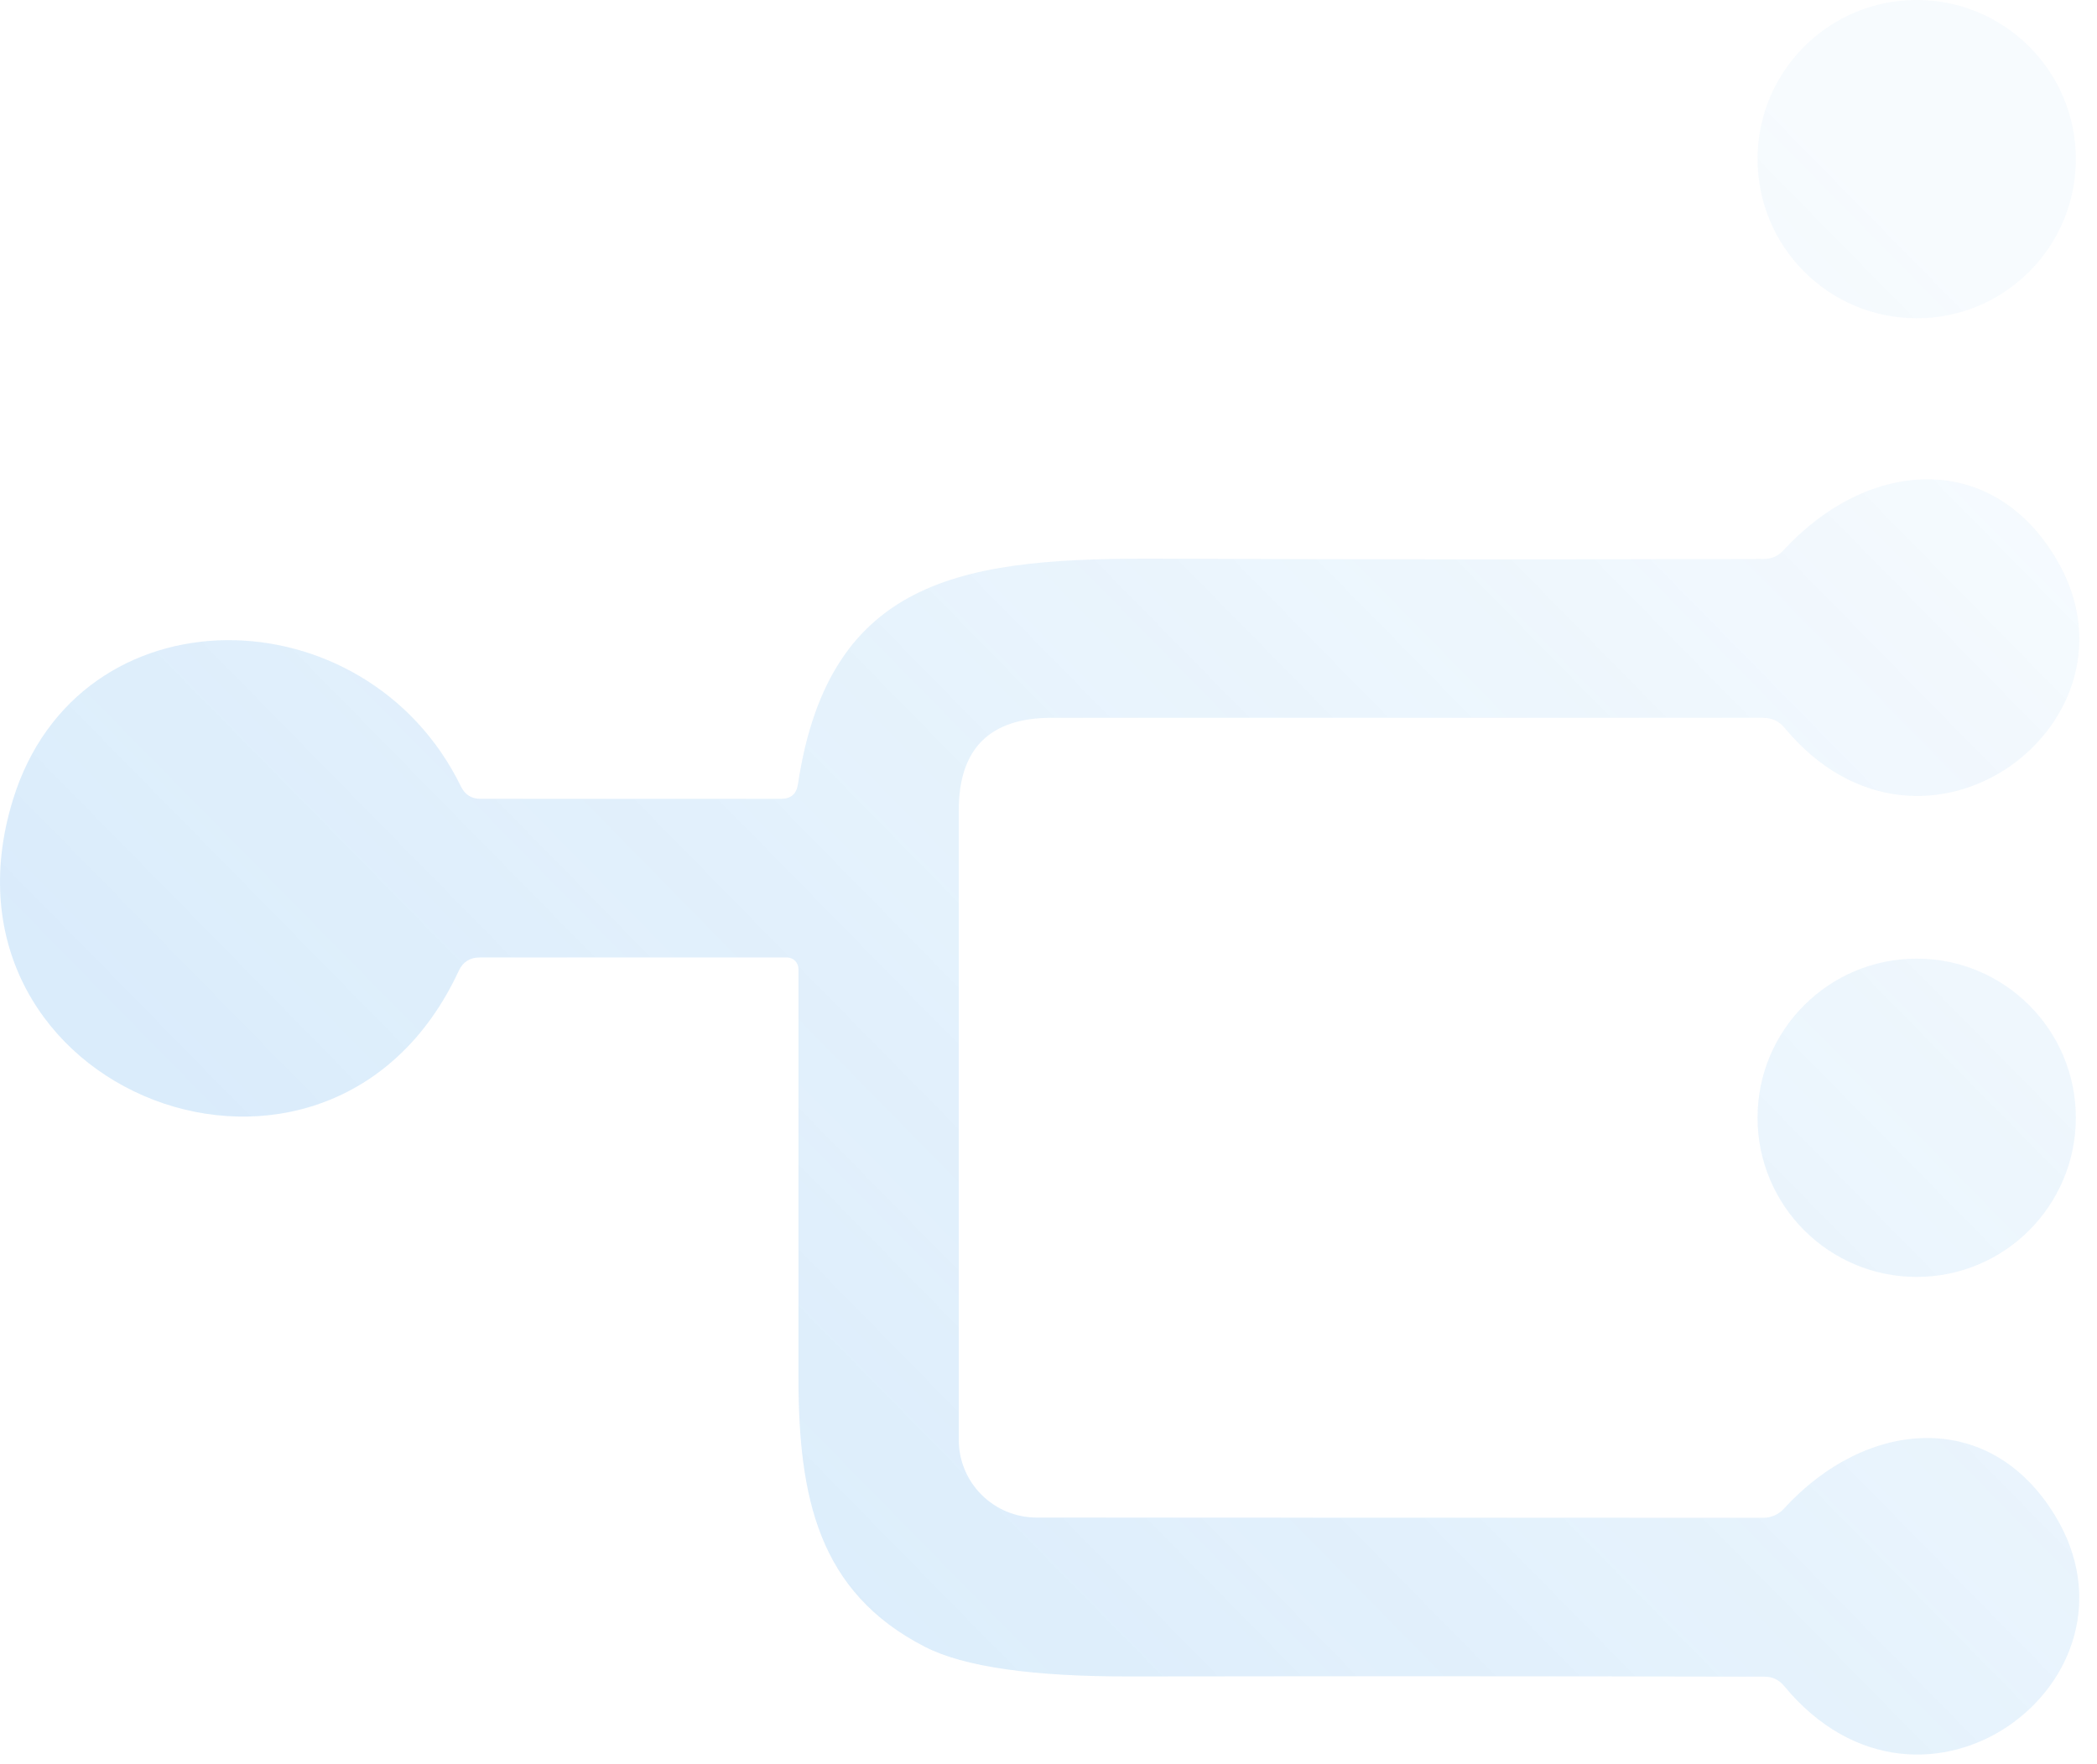
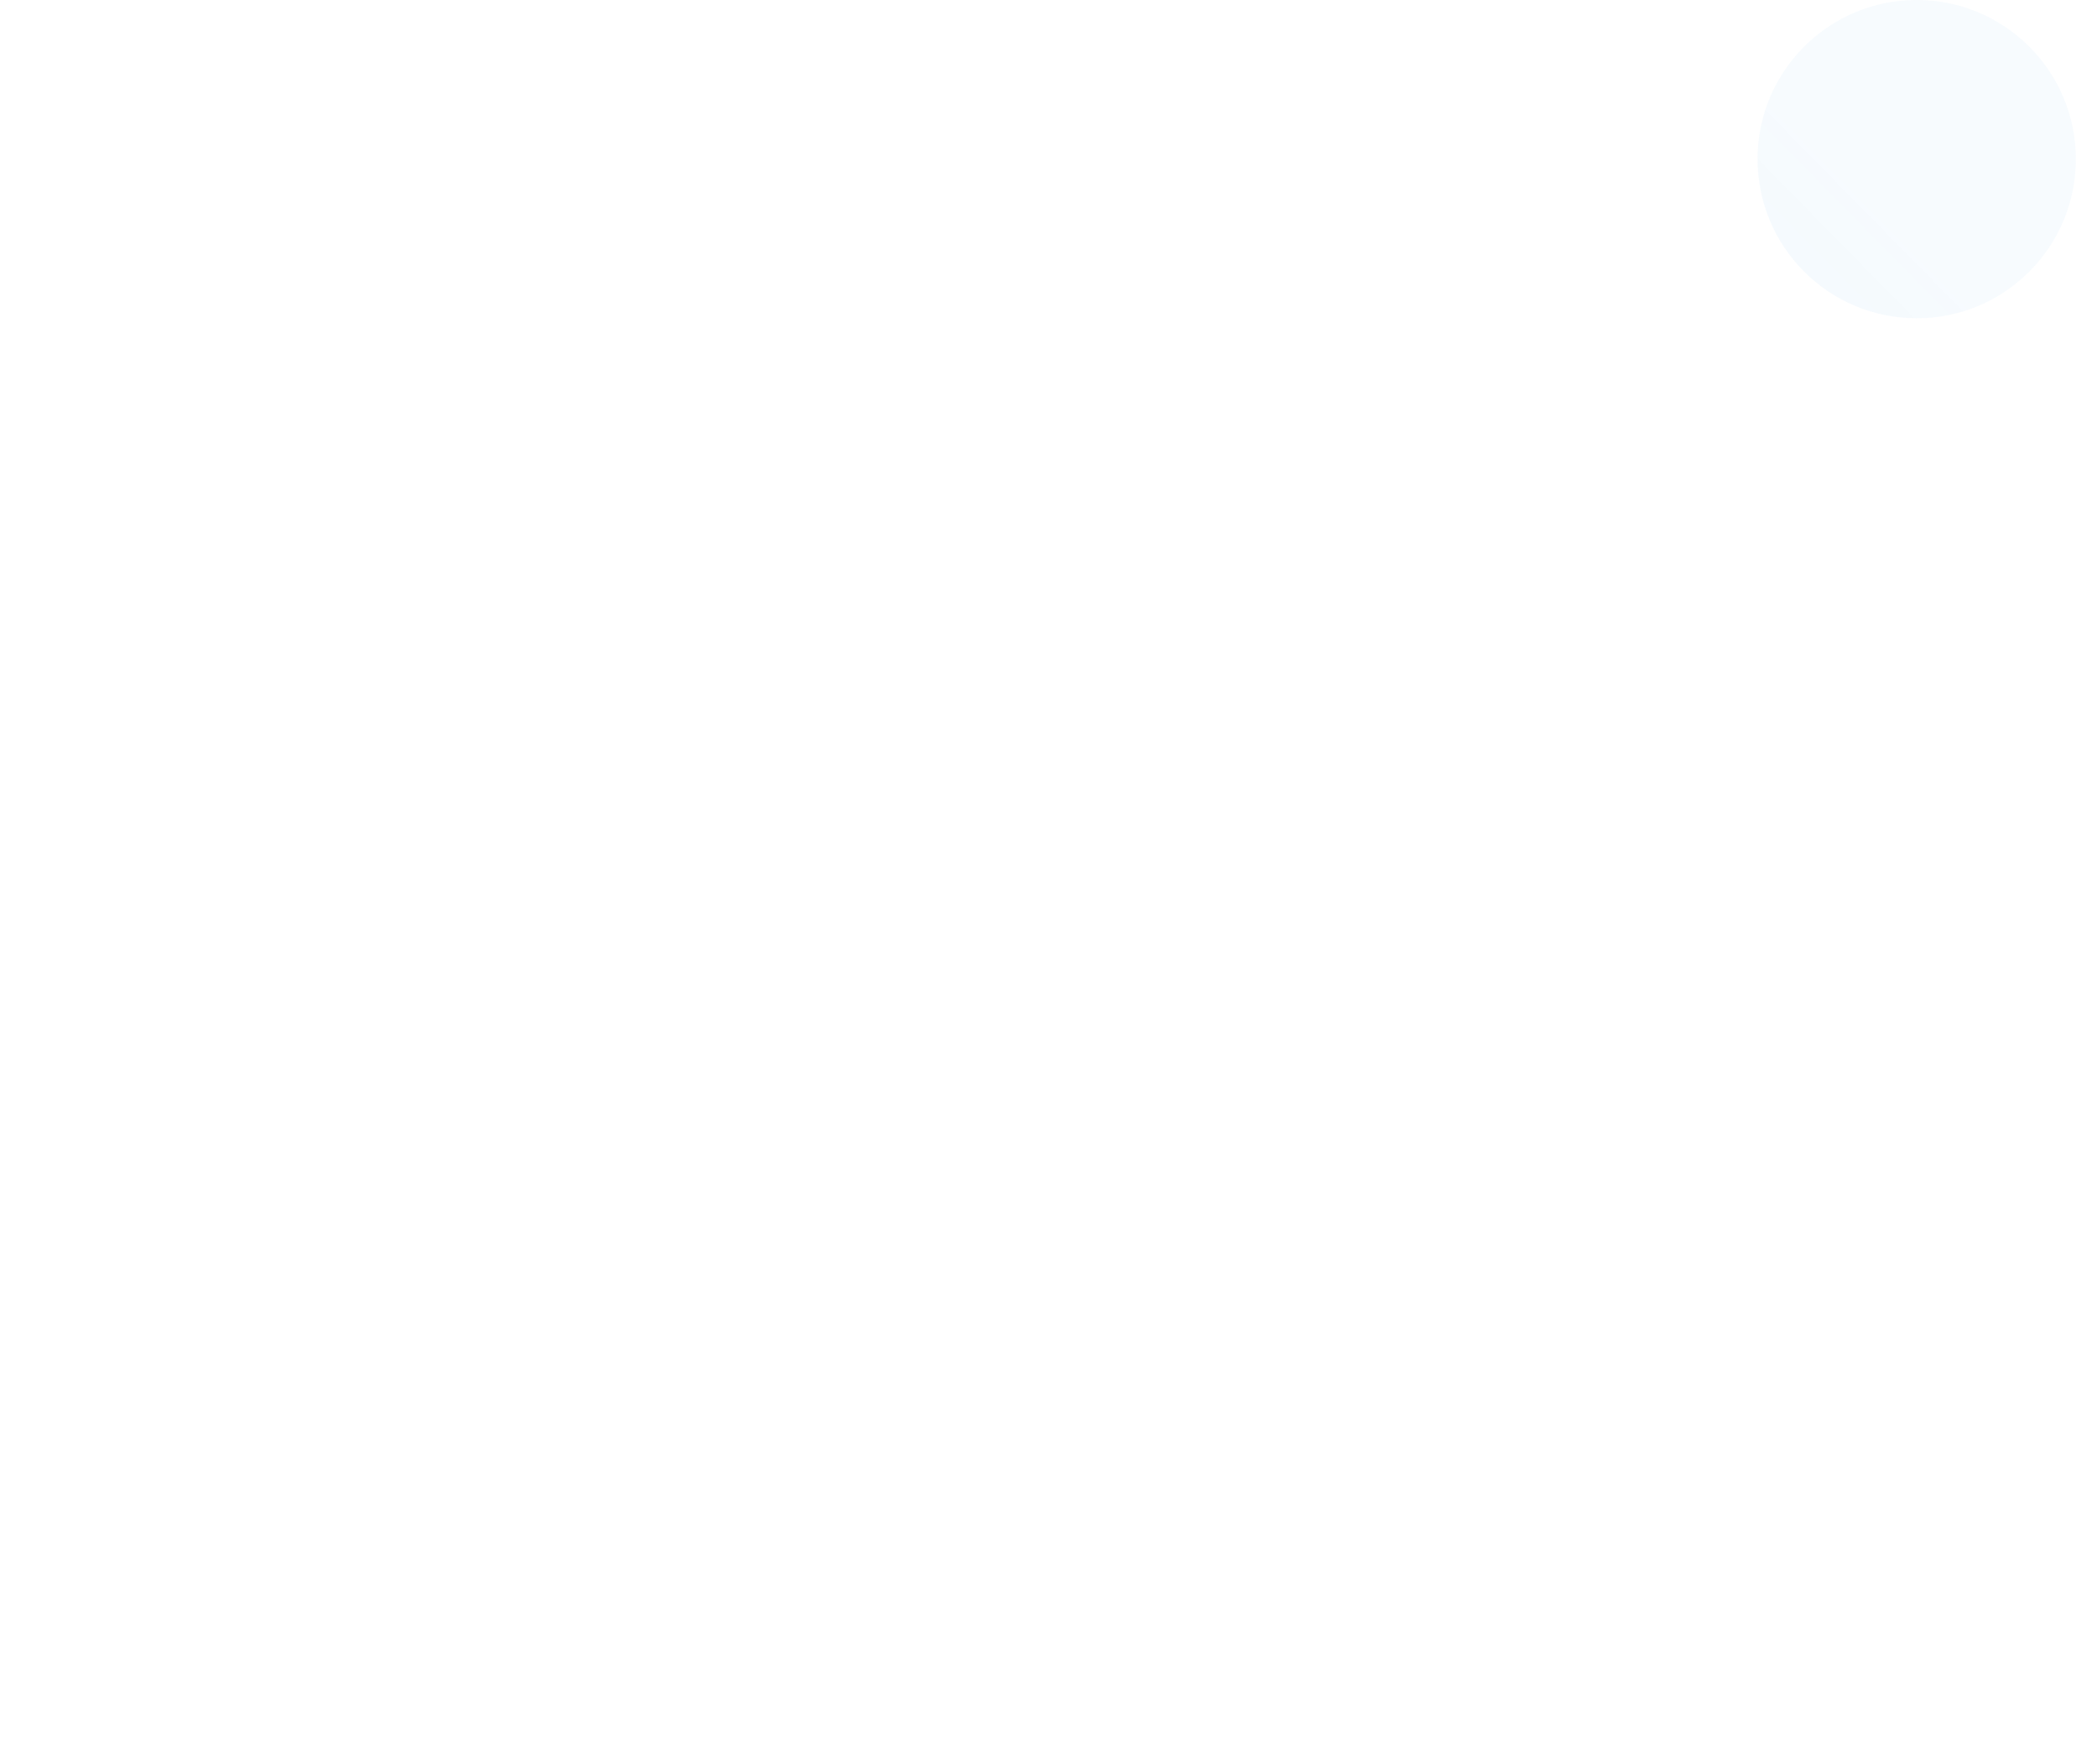
<svg xmlns="http://www.w3.org/2000/svg" width="63" height="53" viewBox="0 0 63 53" fill="none">
  <g opacity="0.8">
    <g opacity="0.4">
      <path d="M57.583 9.562C60.223 9.562 62.364 7.421 62.364 4.781C62.364 2.14 60.223 0 57.583 0C54.943 0 52.802 2.14 52.802 4.781C52.802 7.421 54.943 9.562 57.583 9.562Z" fill="url(#paint0_linear_878_10197)" />
-       <path d="M23.973 23.56C24.924 17.224 29.121 16.756 34.946 16.784C40.956 16.808 46.968 16.811 52.982 16.792C53.227 16.792 53.431 16.7 53.594 16.518C56.064 13.832 59.764 13.487 61.737 16.727C64.74 21.644 57.799 26.908 53.616 21.868C53.448 21.666 53.234 21.565 52.975 21.565H31.591C29.729 21.565 28.8 22.496 28.804 24.359V43.259C28.804 43.877 29.051 44.471 29.49 44.908C29.929 45.346 30.524 45.592 31.144 45.592L52.975 45.599C53.09 45.599 53.205 45.575 53.31 45.529C53.415 45.484 53.51 45.416 53.587 45.332C56.049 42.632 59.764 42.287 61.737 45.527C64.74 50.452 57.785 55.715 53.601 50.653C53.448 50.466 53.251 50.372 53.011 50.372C46.675 50.358 40.344 50.356 34.017 50.365C31.032 50.375 28.953 50.077 27.782 49.472C24.585 47.831 23.988 44.987 23.988 41.358C23.988 37.273 23.988 33.191 23.988 29.111C23.988 29.019 23.951 28.931 23.886 28.866C23.822 28.802 23.734 28.765 23.642 28.765H14.412C14.119 28.765 13.91 28.897 13.785 29.161C9.897 37.542 -2.314 32.84 0.386 24.035C2.359 17.62 10.999 17.778 13.85 23.632C13.97 23.876 14.164 23.999 14.433 23.999H23.469C23.762 23.999 23.93 23.852 23.973 23.56Z" fill="url(#paint1_linear_878_10197)" />
-       <path d="M57.583 38.362C60.223 38.362 62.364 36.221 62.364 33.581C62.364 30.94 60.223 28.8 57.583 28.8C54.943 28.8 52.802 30.94 52.802 33.581C52.802 36.221 54.943 38.362 57.583 38.362Z" fill="url(#paint2_linear_878_10197)" />
    </g>
  </g>
  <defs>
    <linearGradient id="paint0_linear_878_10197" x1="53.904" y1="3.339" x2="-0.302" y2="56.614" gradientUnits="userSpaceOnUse">
      <stop stop-color="#047FE4" stop-opacity="0.1" />
      <stop offset="1" stop-color="#047FE4" stop-opacity="0.6" />
    </linearGradient>
    <linearGradient id="paint1_linear_878_10197" x1="53.904" y1="3.339" x2="-0.302" y2="56.614" gradientUnits="userSpaceOnUse">
      <stop stop-color="#047FE4" stop-opacity="0.1" />
      <stop offset="1" stop-color="#047FE4" stop-opacity="0.6" />
    </linearGradient>
    <linearGradient id="paint2_linear_878_10197" x1="53.904" y1="3.339" x2="-0.302" y2="56.614" gradientUnits="userSpaceOnUse">
      <stop stop-color="#047FE4" stop-opacity="0.1" />
      <stop offset="1" stop-color="#047FE4" stop-opacity="0.6" />
    </linearGradient>
  </defs>
</svg>